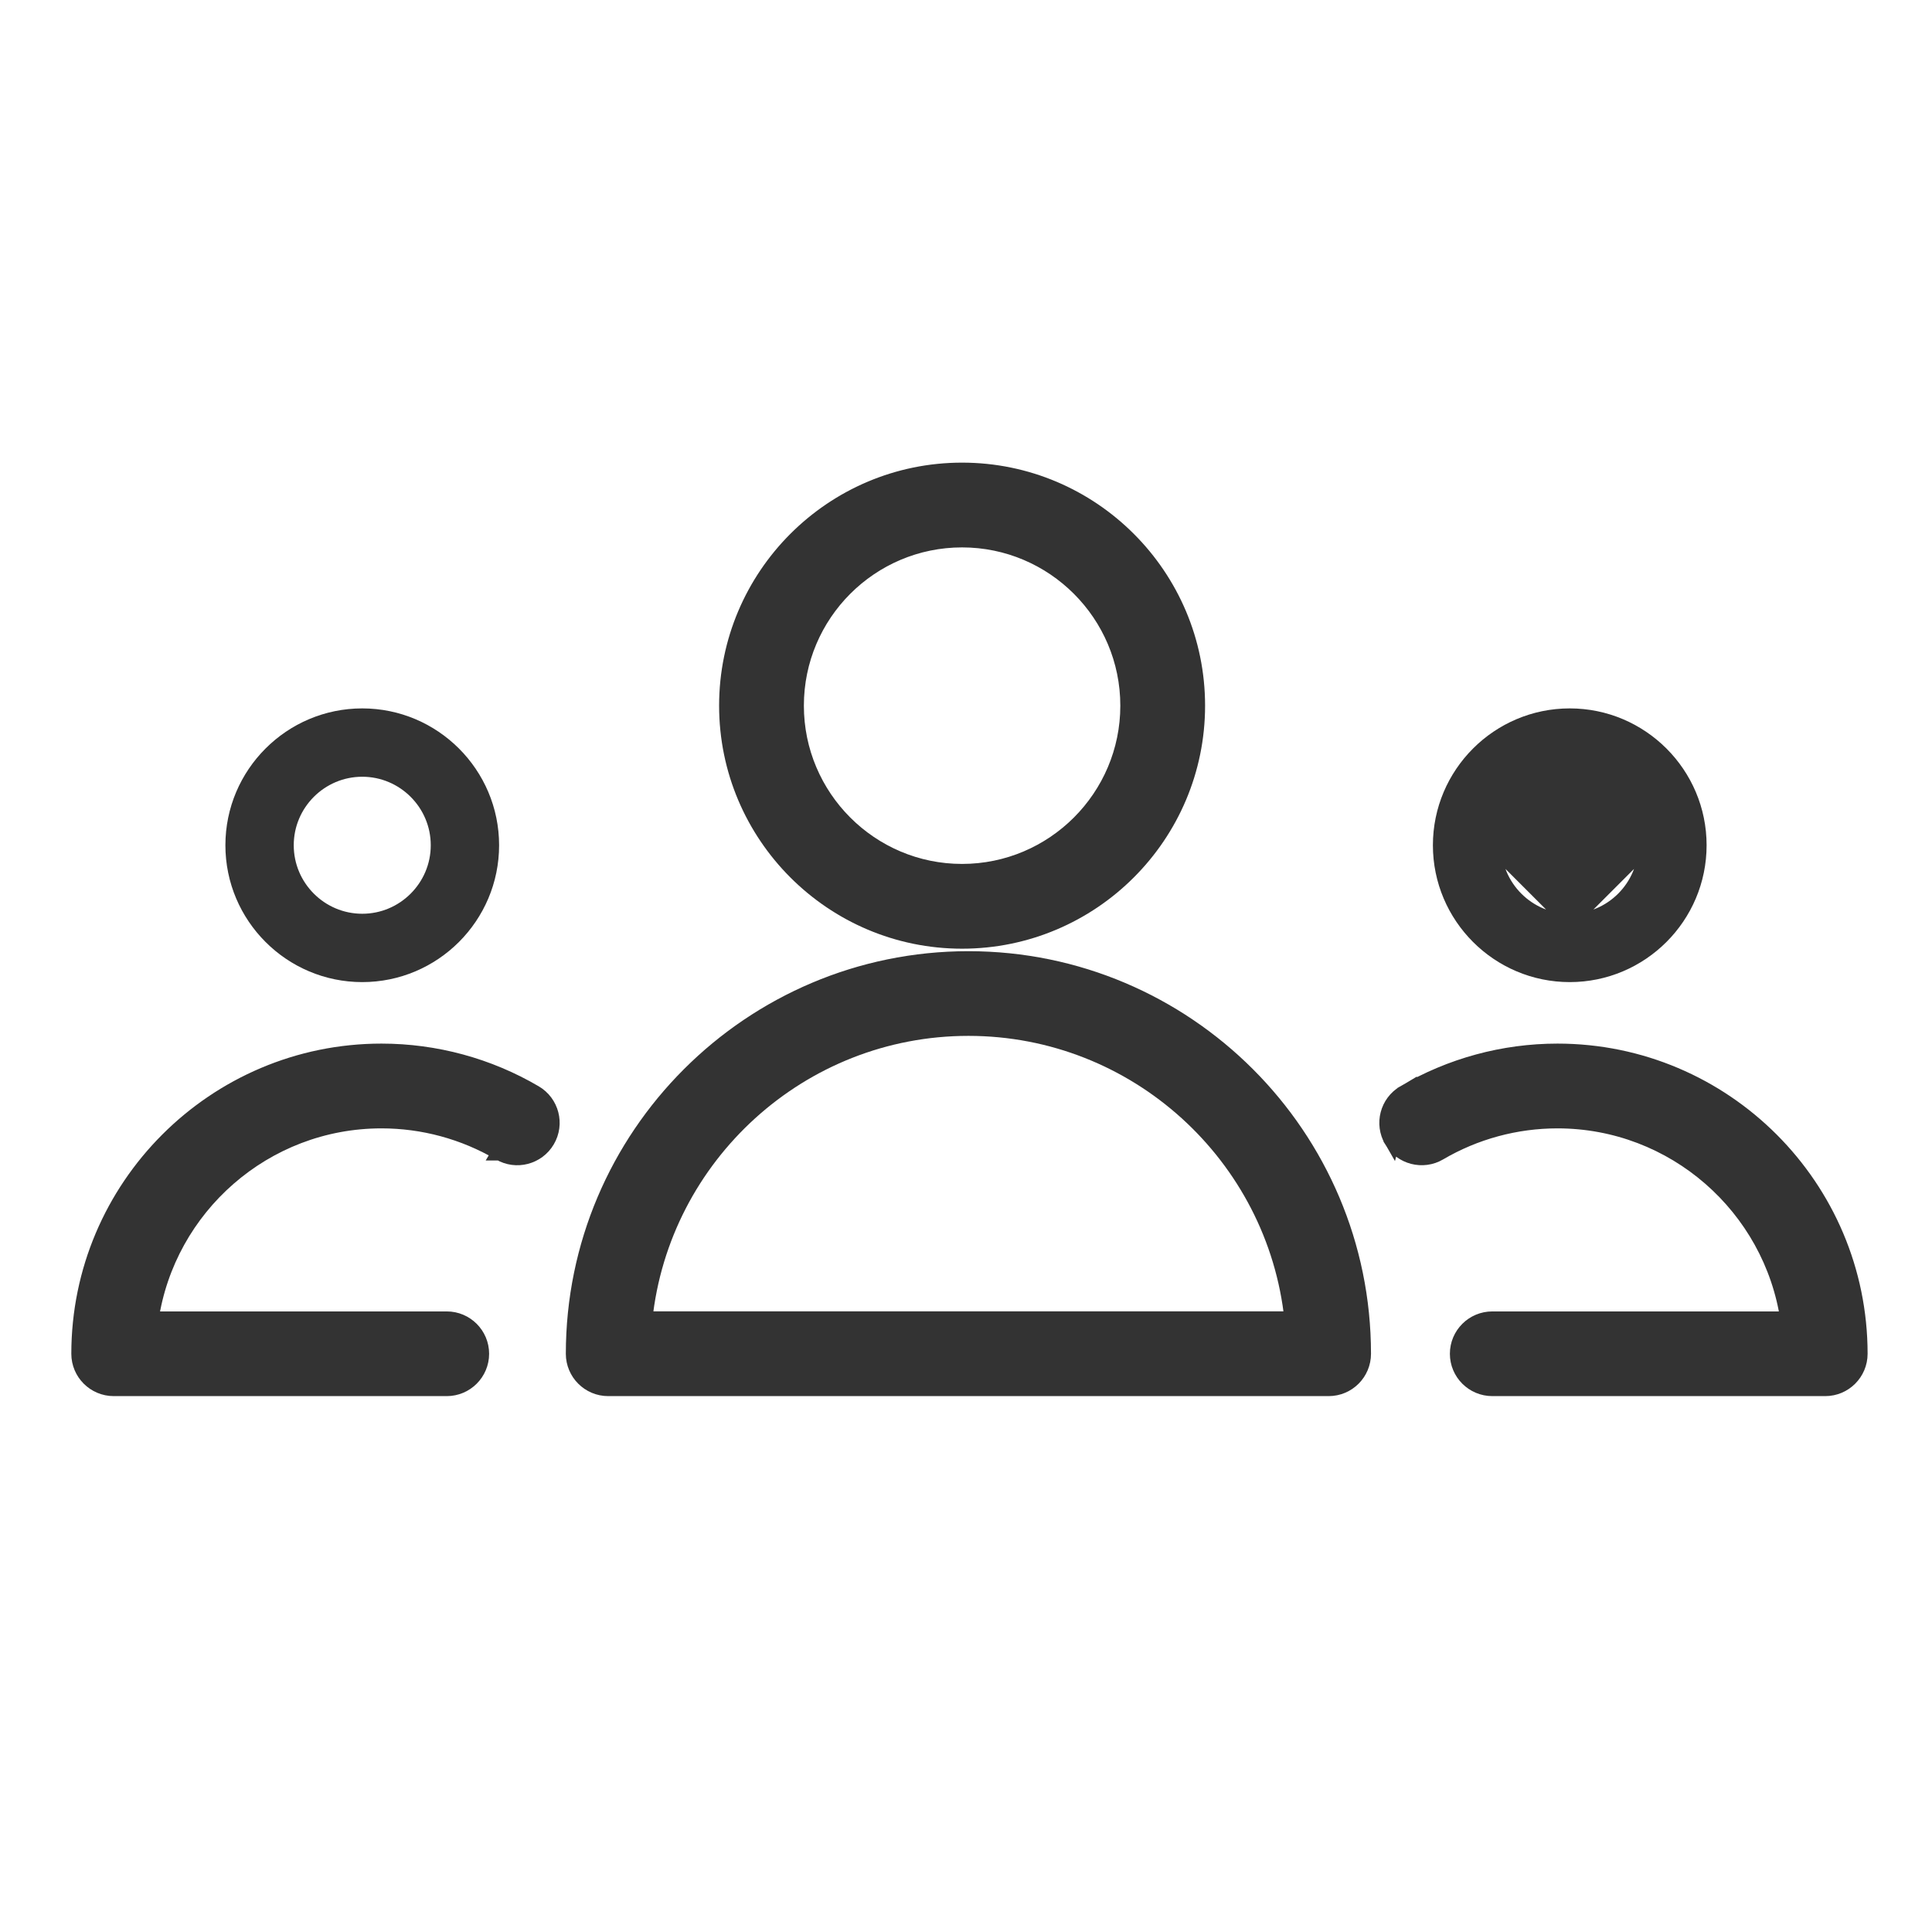
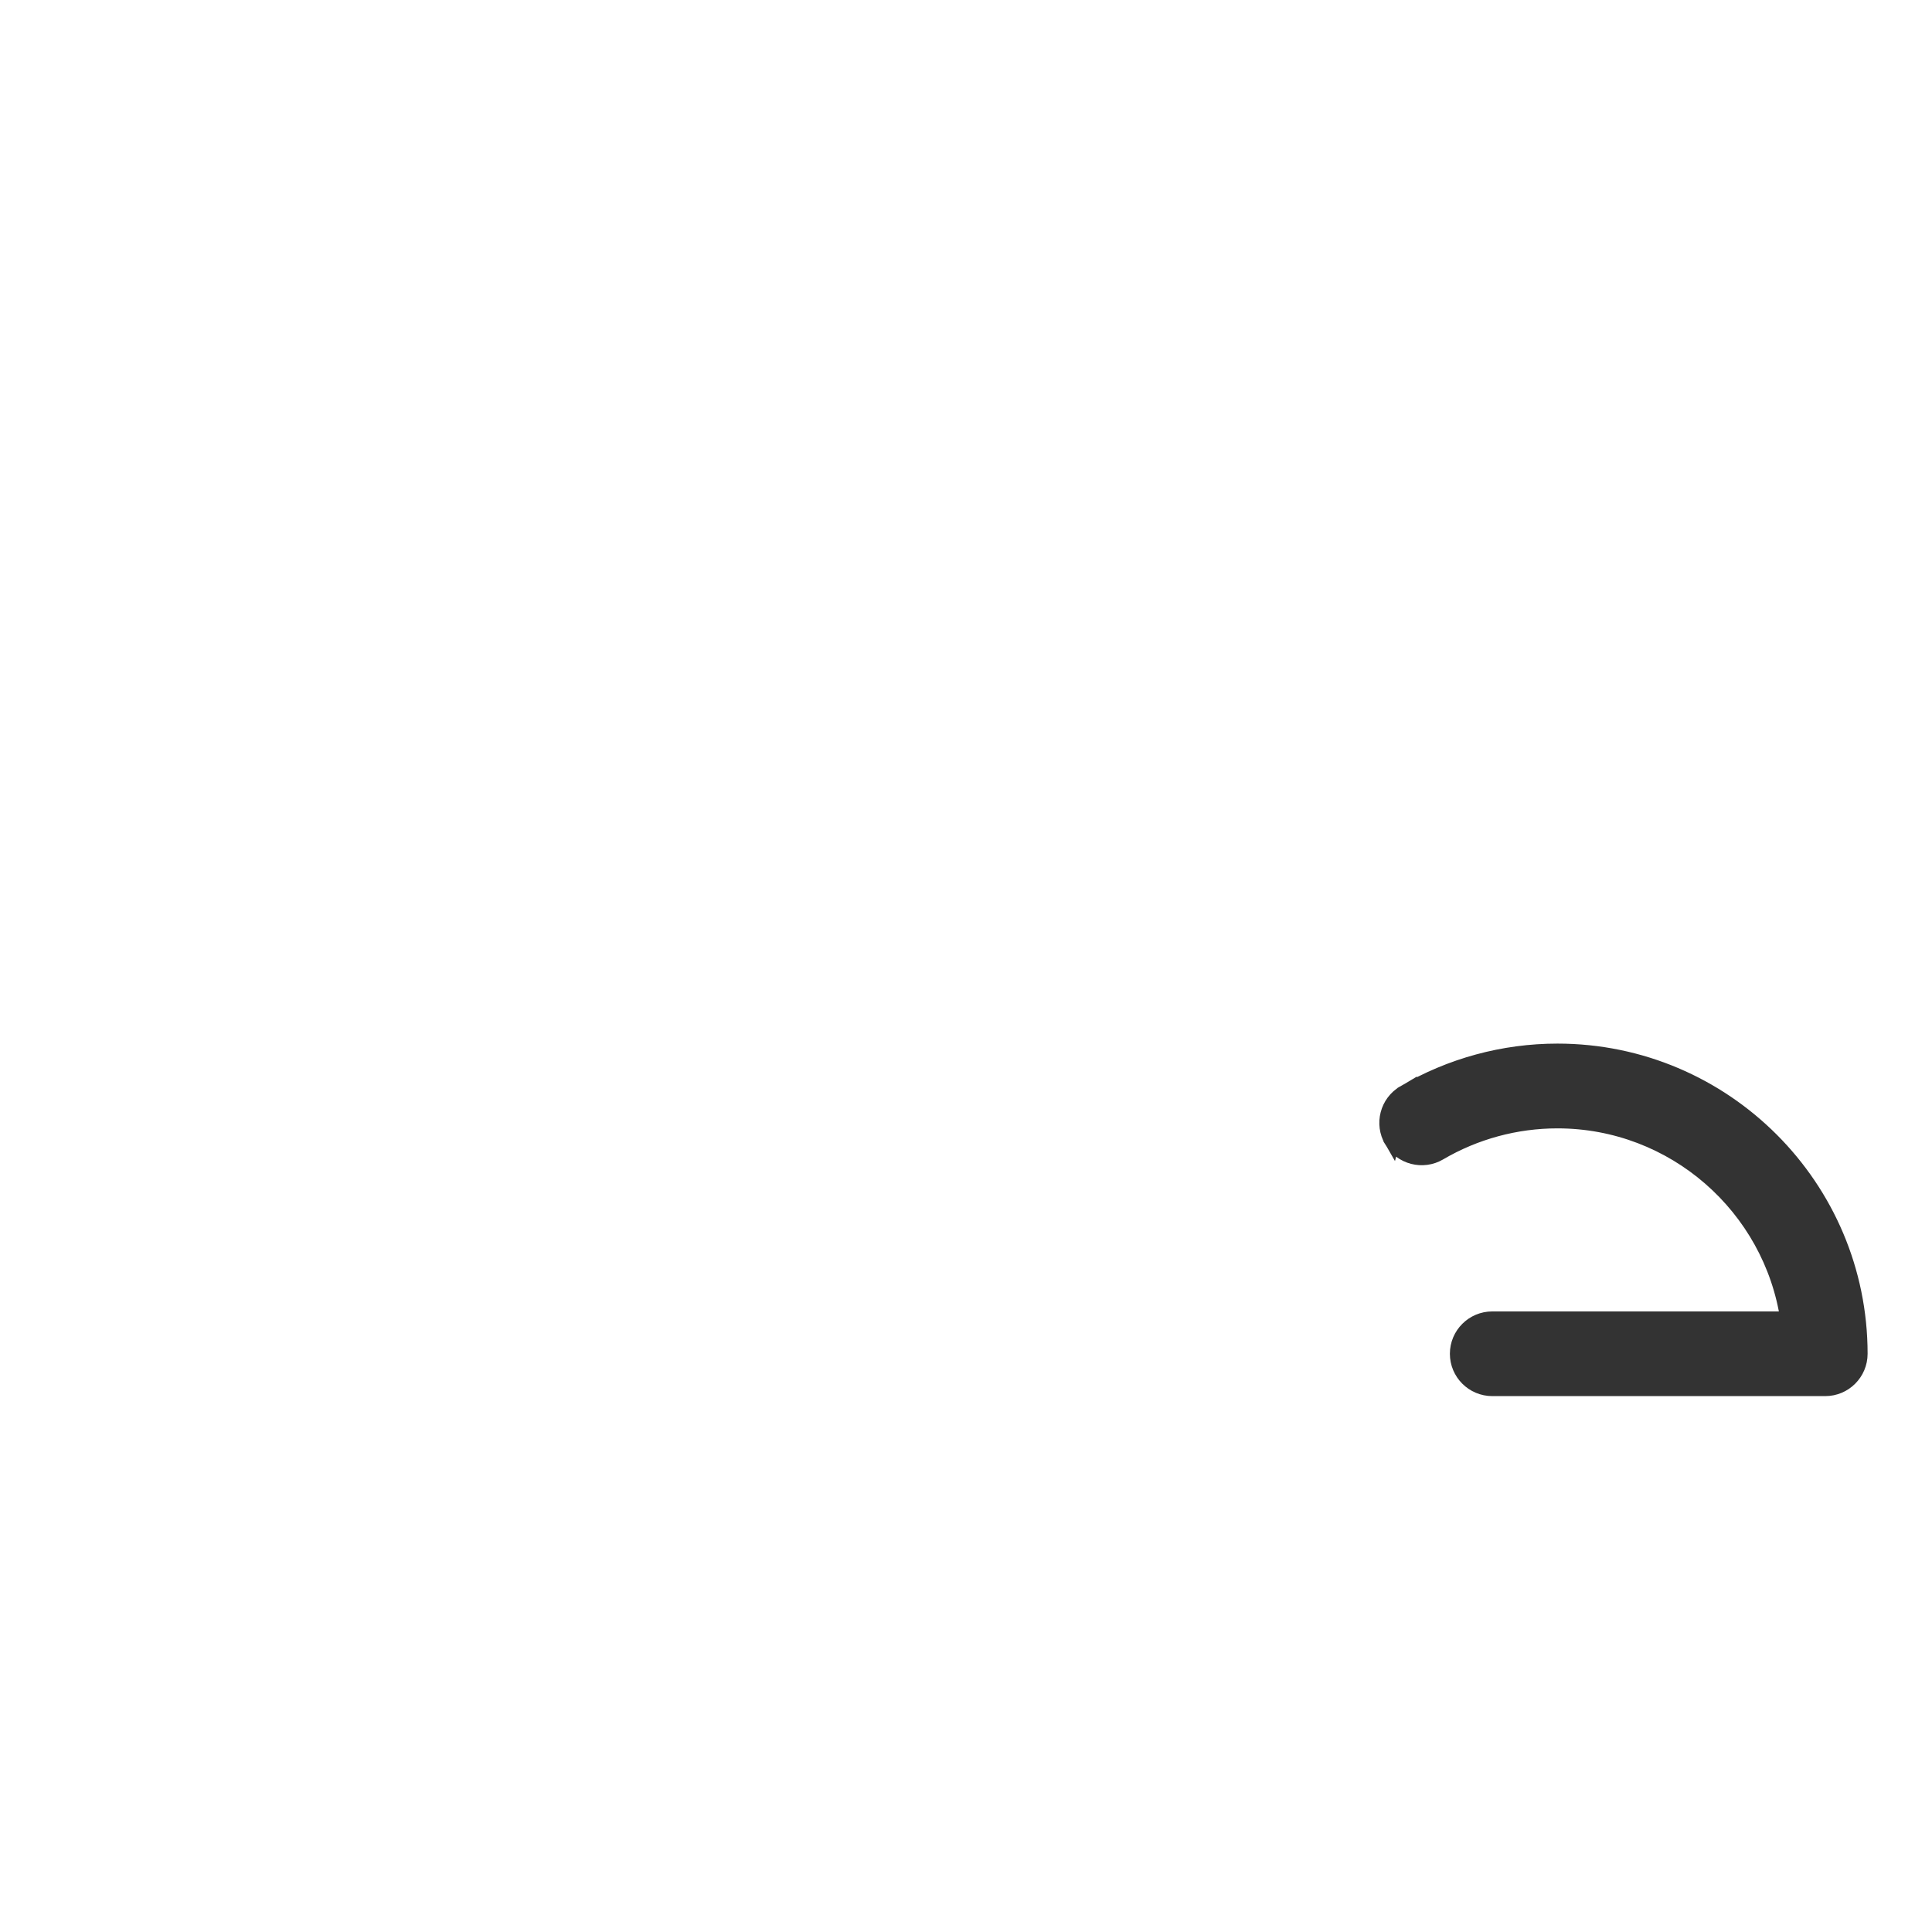
<svg xmlns="http://www.w3.org/2000/svg" width="24" height="24" viewBox="0 0 24 24" fill="none">
-   <path d="M12.03 11.916C9.328 11.916 7.129 14.114 7.129 16.817C7.129 17.052 7.32 17.243 7.555 17.243H16.505C16.741 17.243 16.931 17.052 16.931 16.817C16.931 14.114 14.733 11.916 12.03 11.916ZM16.056 16.39H8.004C8.218 14.358 9.942 12.768 12.03 12.768C14.118 12.768 15.843 14.358 16.056 16.39Z" fill="#333333" stroke="#333333" stroke-width="0.2" />
-   <path d="M11.951 11.685C13.561 11.685 14.87 10.375 14.87 8.766C14.87 7.156 13.561 5.847 11.951 5.847C10.342 5.847 9.033 7.156 9.033 8.766C9.033 10.375 10.342 11.685 11.951 11.685ZM11.951 6.7C13.09 6.7 14.017 7.627 14.017 8.766C14.017 9.905 13.09 10.832 11.951 10.832C10.812 10.832 9.886 9.905 9.886 8.766C9.886 7.627 10.812 6.7 11.951 6.7Z" fill="#333333" stroke="#333333" stroke-width="0.2" />
-   <path d="M6.21 14.316C5.765 14.055 5.257 13.917 4.739 13.917C3.285 13.917 2.077 14.993 1.87 16.391H5.55C5.785 16.391 5.976 16.582 5.976 16.817C5.976 17.052 5.785 17.243 5.55 17.243H1.413C1.177 17.243 0.986 17.052 0.986 16.817C0.986 14.748 2.67 13.064 4.739 13.064C5.409 13.064 6.067 13.243 6.642 13.581C6.845 13.7 6.913 13.962 6.793 14.165C6.674 14.367 6.413 14.436 6.21 14.316ZM6.21 14.316C6.209 14.316 6.209 14.316 6.209 14.316L6.26 14.23M6.21 14.316L6.26 14.23M6.21 14.316C6.21 14.316 6.21 14.316 6.21 14.316L6.26 14.23M6.21 14.316L6.26 14.23" fill="#333333" stroke="#333333" stroke-width="0.2" />
-   <path d="M4.5 12.1C5.382 12.1 6.1 11.382 6.1 10.5C6.1 9.618 5.382 8.9 4.5 8.9C3.618 8.9 2.9 9.618 2.9 10.5C2.9 11.382 3.618 12.1 4.5 12.1ZM4.5 9.549C5.024 9.549 5.451 9.976 5.451 10.5C5.451 11.024 5.024 11.451 4.5 11.451C3.976 11.451 3.549 11.024 3.549 10.5C3.549 9.976 3.976 9.549 4.5 9.549Z" fill="#333333" stroke="#333333" stroke-width="0.2" />
  <path d="M19.347 13.064C18.678 13.064 18.02 13.243 17.445 13.581L17.293 14.165C17.413 14.368 17.675 14.435 17.877 14.316C18.321 14.055 18.83 13.917 19.347 13.917C20.801 13.917 22.009 14.993 22.216 16.391H18.538C18.302 16.391 18.111 16.582 18.111 16.817C18.111 17.052 18.302 17.243 18.538 17.243H22.674C22.909 17.243 23.1 17.052 23.1 16.817C23.1 14.748 21.417 13.064 19.347 13.064ZM17.445 13.581C17.242 13.7 17.174 13.961 17.293 14.164L17.445 13.581Z" fill="#333333" stroke="#333333" stroke-width="0.2" />
-   <path d="M20.451 10.5C20.451 9.976 20.024 9.549 19.5 9.549C18.976 9.549 18.549 9.976 18.549 10.5H20.451ZM20.451 10.5C20.451 11.024 20.024 11.451 19.5 11.451M20.451 10.5L19.5 11.451M19.5 11.451C18.976 11.451 18.549 11.024 18.549 10.5L19.5 11.451ZM17.9 10.5V10.5C17.9 11.382 18.618 12.1 19.5 12.1C20.382 12.1 21.1 11.382 21.1 10.5C21.1 9.618 20.382 8.9 19.5 8.9C18.618 8.9 17.9 9.618 17.9 10.5Z" fill="#333333" stroke="#333333" stroke-width="0.2" />
</svg>